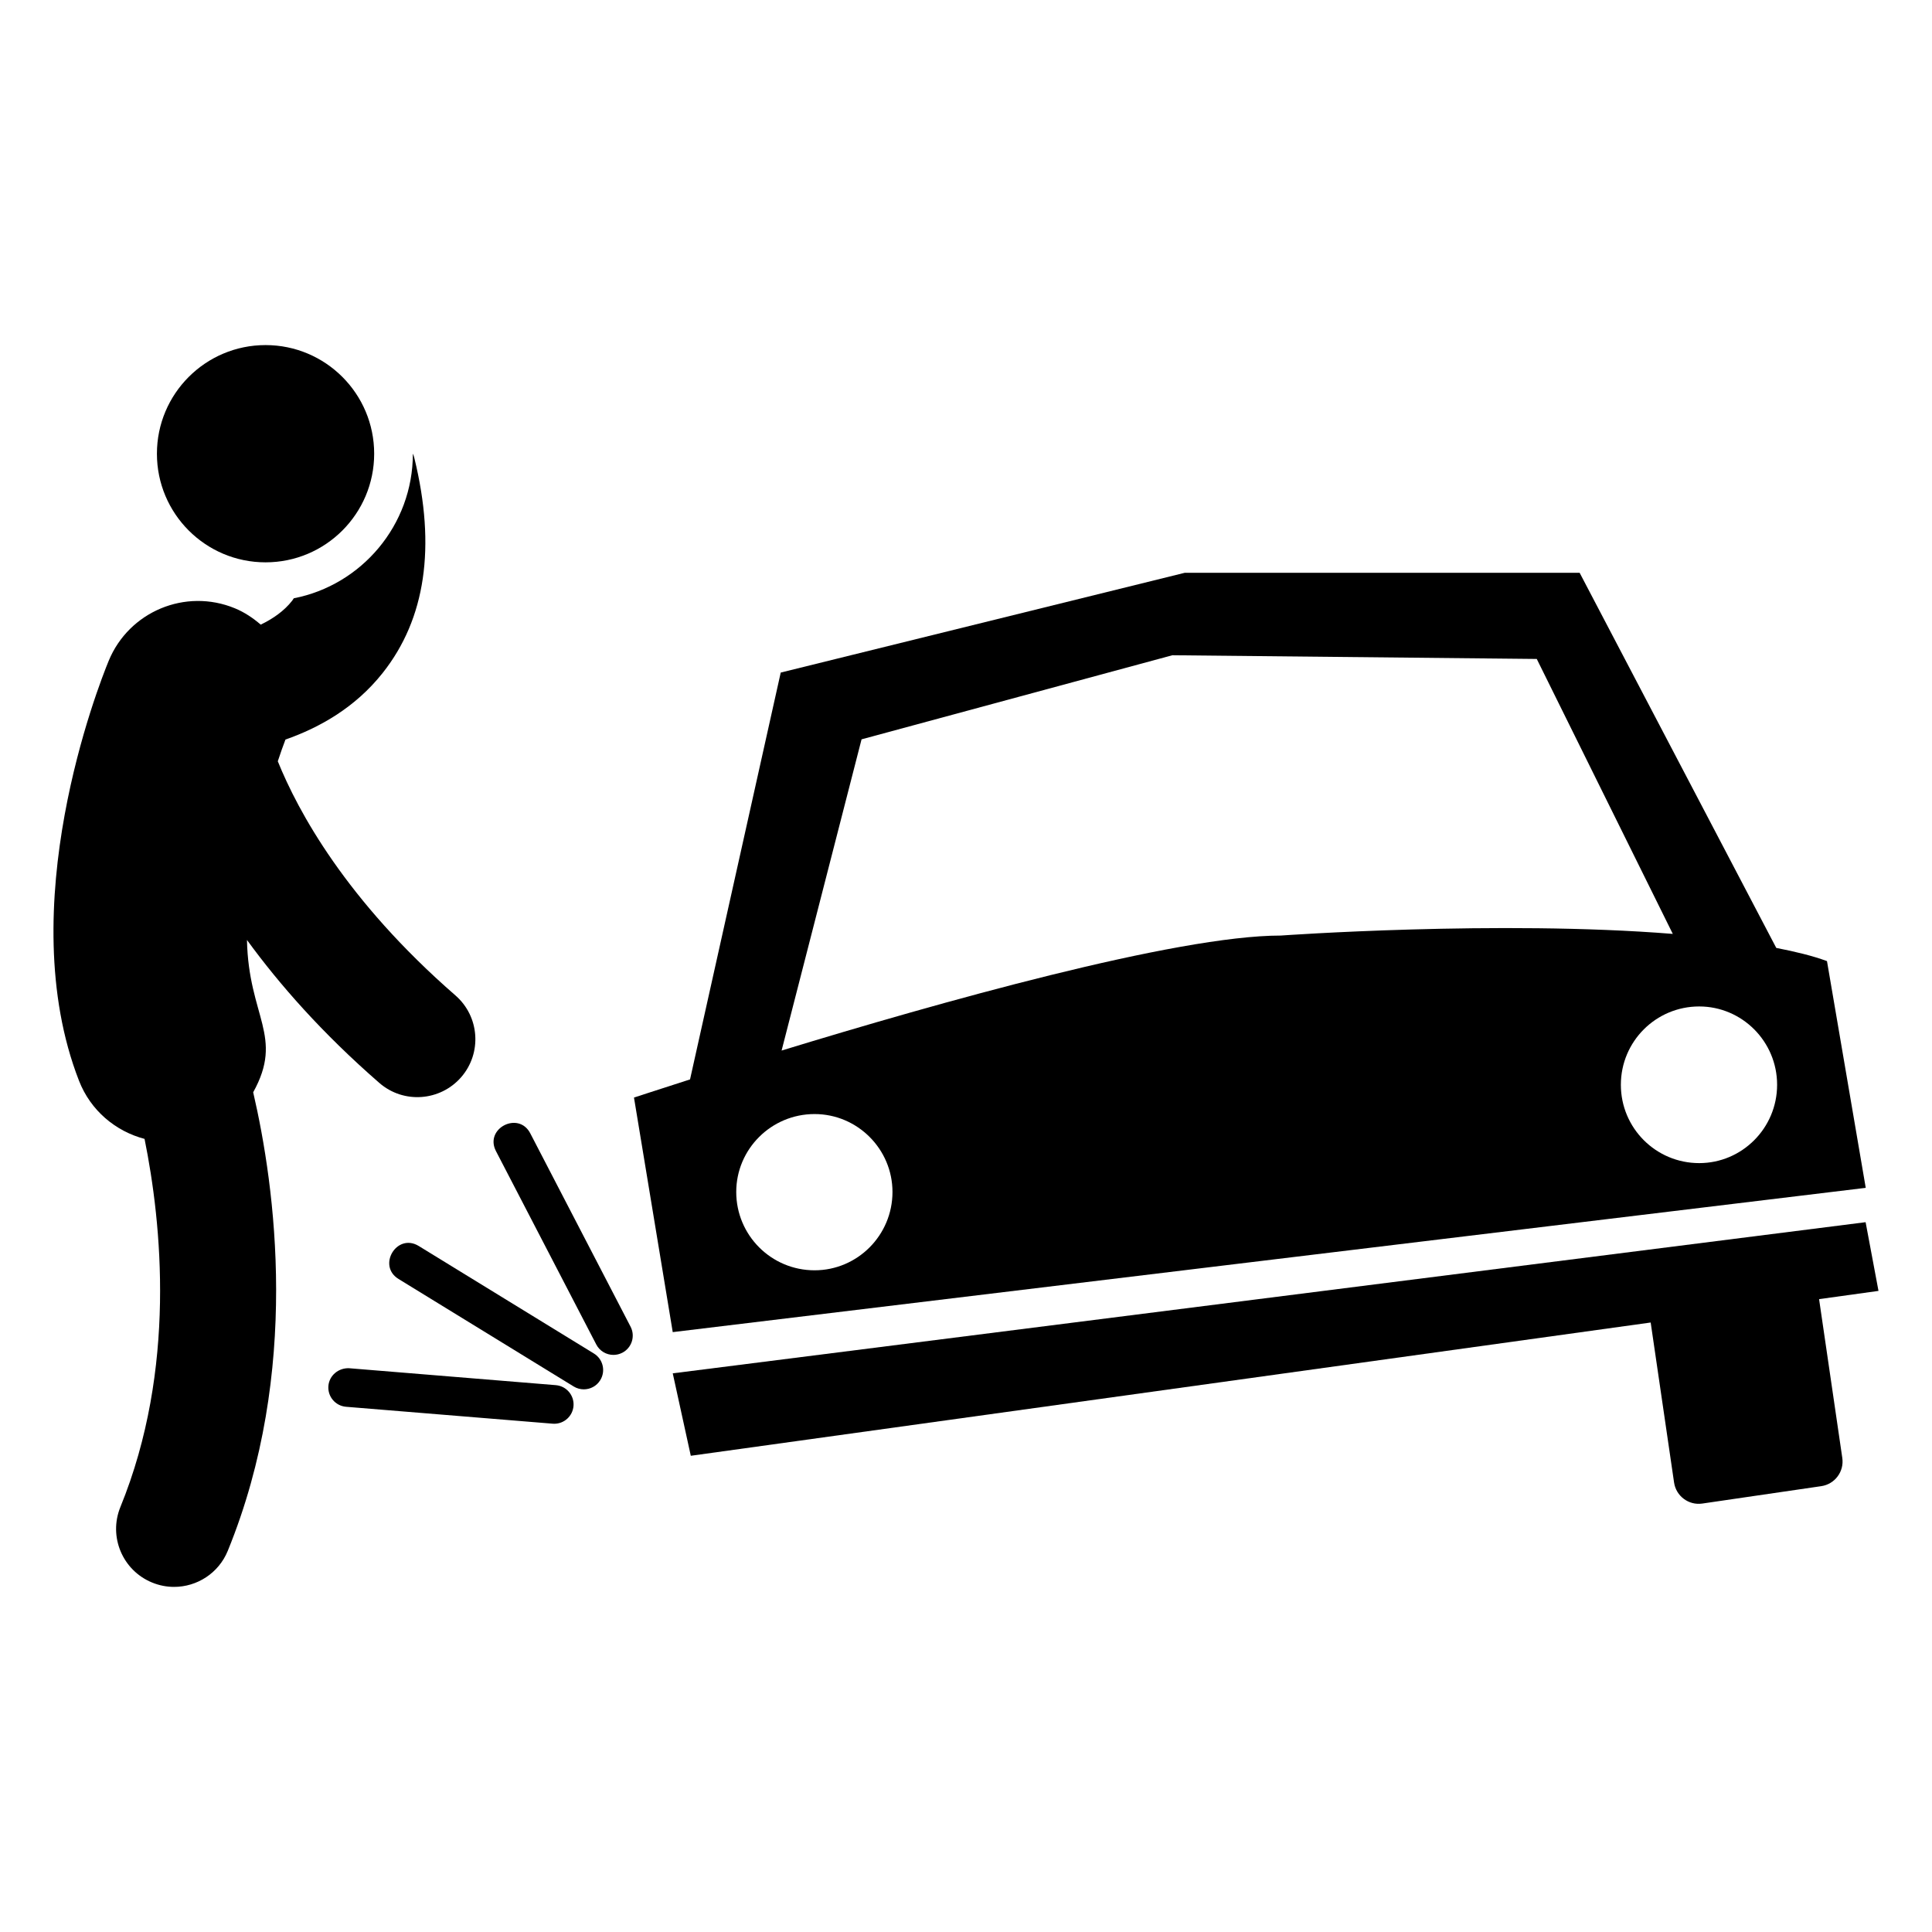
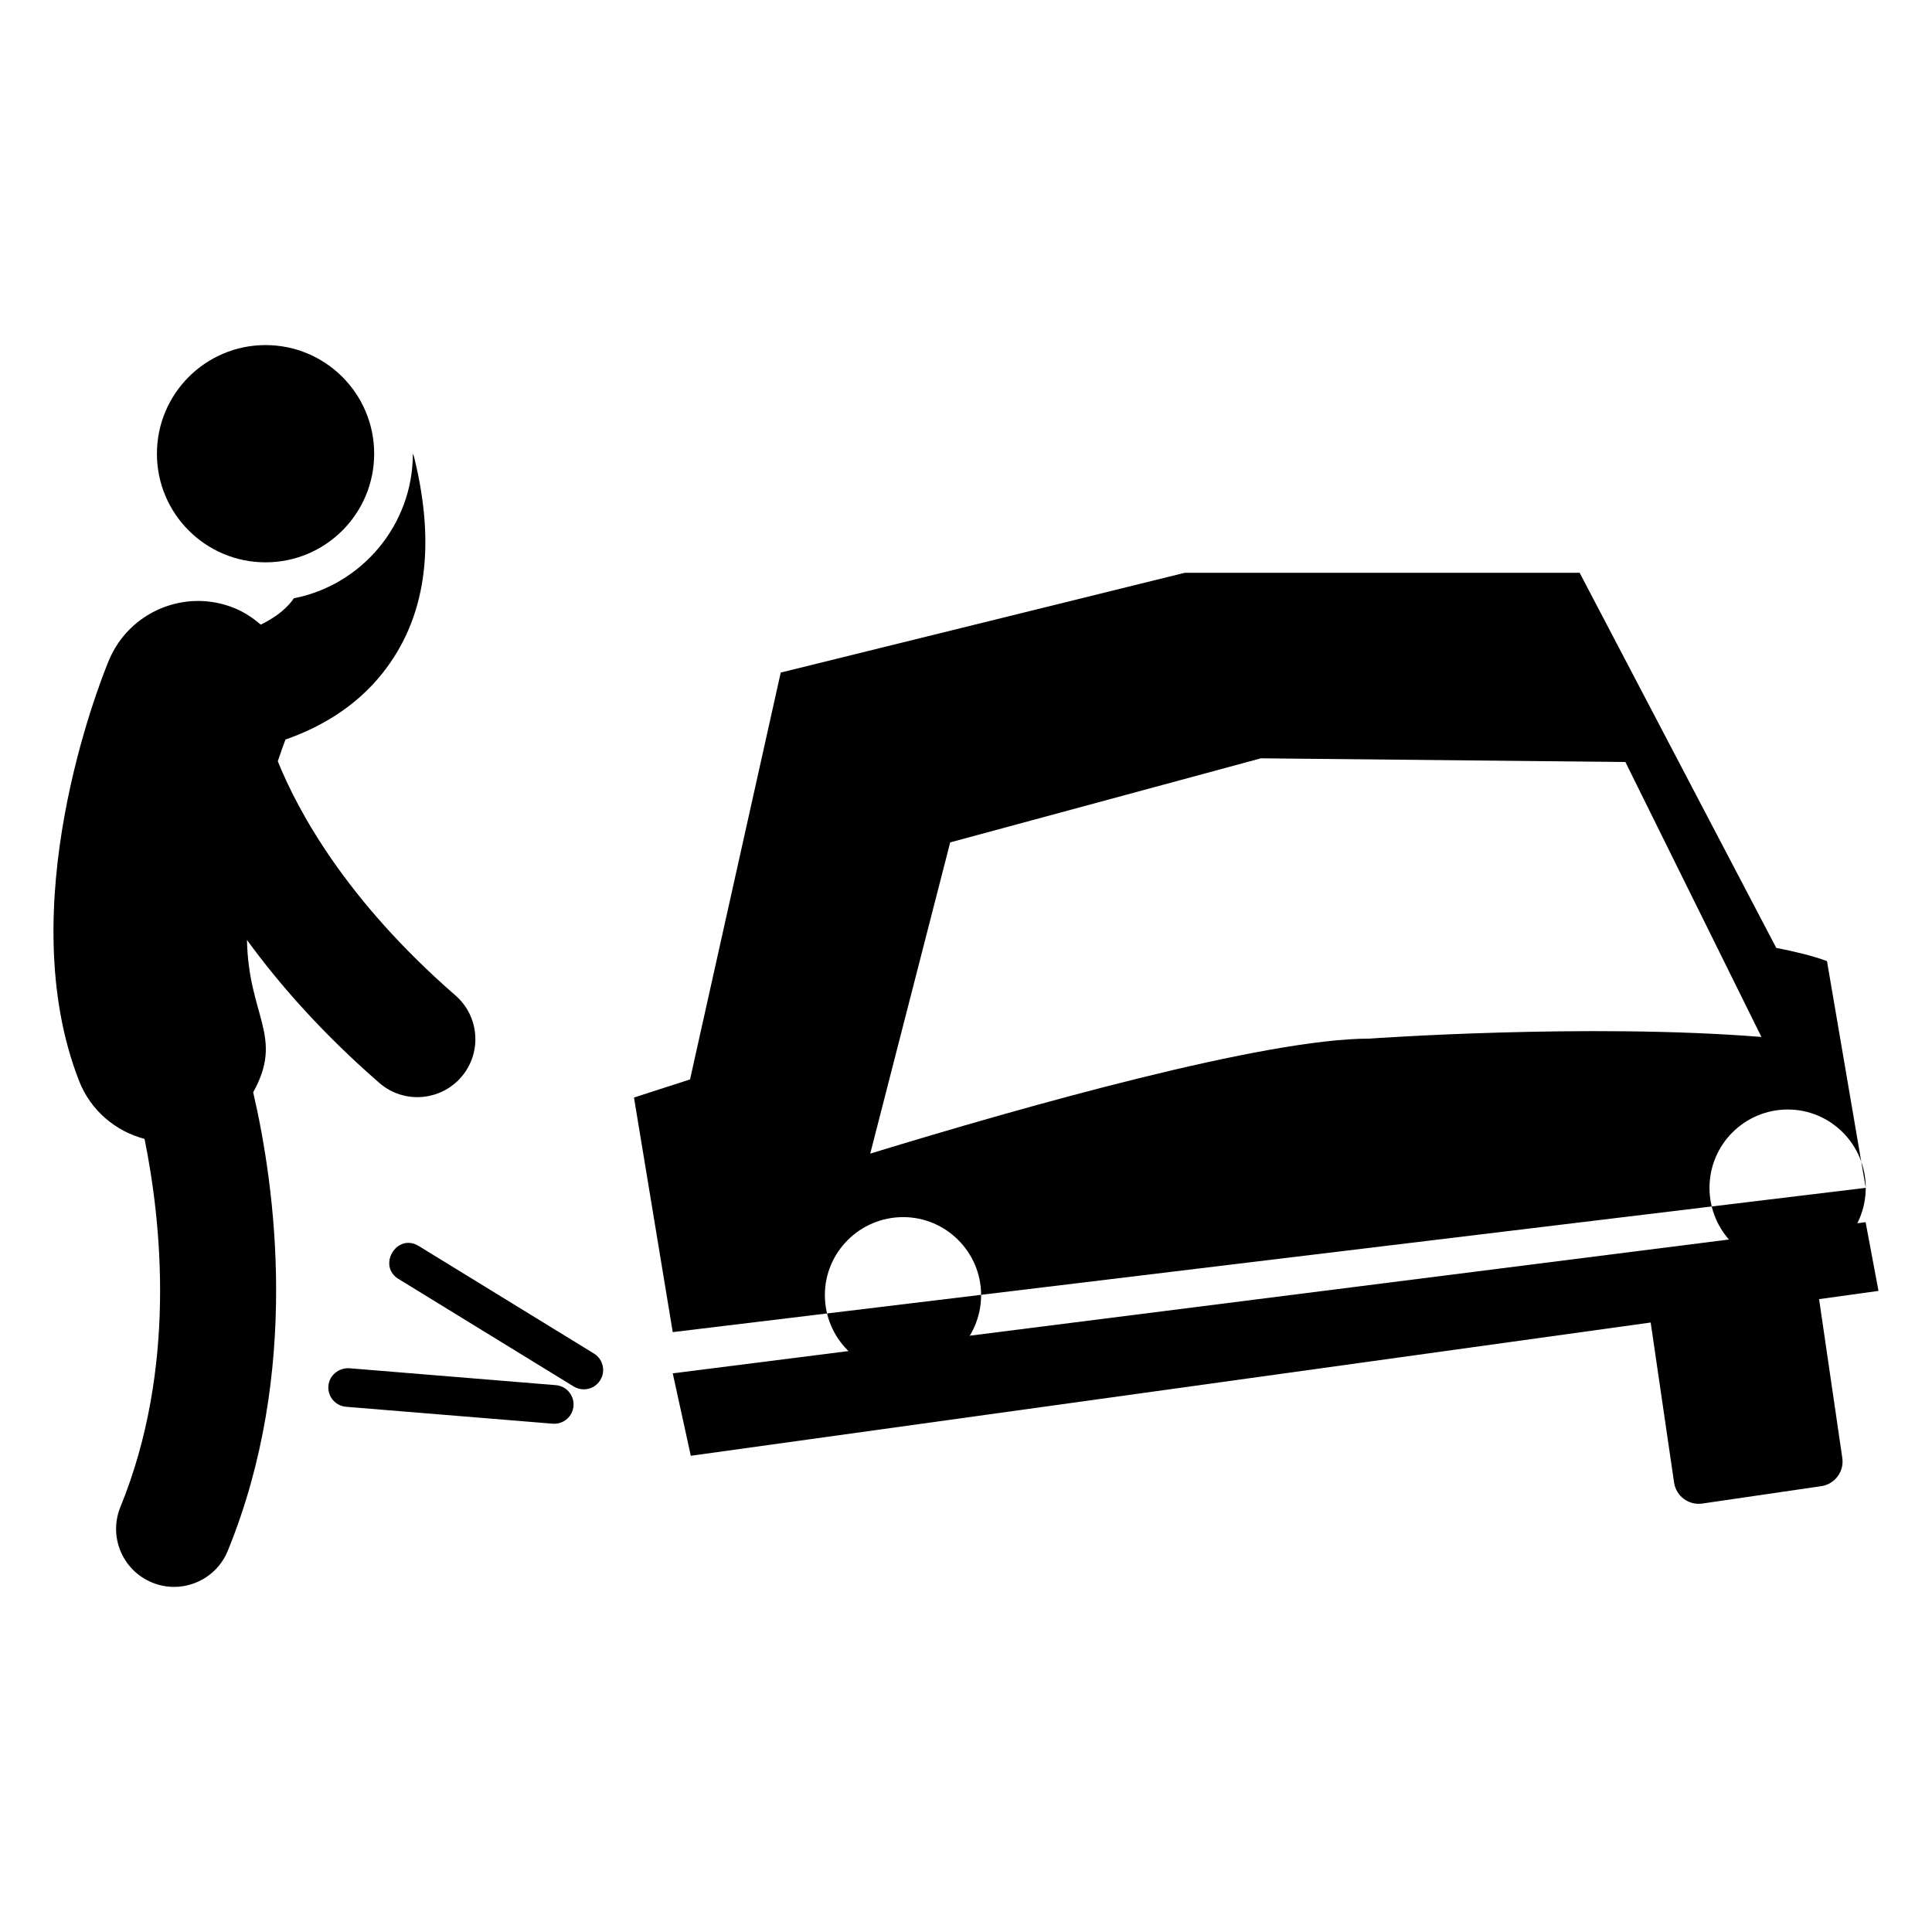
<svg xmlns="http://www.w3.org/2000/svg" fill="#000000" width="800px" height="800px" version="1.1" viewBox="144 144 512 512">
  <g>
    <path d="m209.45 393.1c8.609 11.809 19.938 24.711 35.07 37.879 6.445 5.617 16.156 4.84 21.684-1.5 5.574-6.402 4.894-16.113-1.512-21.684-29.012-25.25-41.738-48.844-47.074-62.051 0.734-2.227 1.418-4.16 2.031-5.754 8.789-3.082 18.371-8.312 25.773-17.664 11.371-14.344 14.141-33.402 8.402-56.863-0.102-0.41-0.203-0.82-0.41-1.23 0 18.953-13.629 34.836-31.555 38.32-0.102 0.207-0.309 0.41-0.41 0.613-2.188 2.805-5.184 4.836-8.352 6.371-2.019-1.734-4.262-3.269-6.859-4.336-13.086-5.394-28.047 0.844-33.438 13.934-2.691 6.539-25.805 65.246-7.863 111.27 3.09 7.934 9.719 13.398 17.371 15.414 4.516 22.32 8.527 60.977-6.398 97.543-3.211 7.859 0.559 16.828 8.426 20.035 1.902 0.777 3.859 1.145 5.793 1.145 6.062 0 11.809-3.606 14.238-9.566 19.395-47.504 12.523-96.516 6.731-121.51 8.23-14.852-1.23-19.957-1.648-40.359z" />
    <path d="m243.16 264.24c0 15.898-12.887 28.785-28.785 28.785-15.898 0-28.789-12.887-28.789-28.785 0-15.898 12.891-28.789 28.789-28.789 15.898 0 28.785 12.891 28.785 28.789" />
    <path d="m641.82 486.1-3.414-18.207-316.12 40.055 4.781 21.848 254.38-35.316 6.199 42.402c0.527 3.606 3.879 6.106 7.484 5.574l31.523-4.609c3.606-0.527 6.106-3.879 5.574-7.484l-6.152-42.078z" />
-     <path d="m638.44 458.79-10.27-60.086c-3.824-1.418-8.41-2.512-13.438-3.496l-52.109-99.41h-104.66l-107.06 26.438-24.035 107.82c-9.176 2.949-14.855 4.809-14.855 4.809l10.27 62.16zm-23.488-27.312c0 11.473-9.285 20.758-20.648 20.758-11.473 0-20.758-9.285-20.758-20.758 0-11.473 9.285-20.758 20.758-20.758 11.363 0.004 20.648 9.289 20.648 20.758zm-242.63-91.547 82.367-22.285 96.57 0.984 36.051 72.863c-46.102-3.715-103.89 0.438-103.89 0.438-27.746 0-90.891 17.809-132.29 30.477zm-12.453 99.305c11.359 0 20.648 9.285 20.648 20.648 0 11.473-9.285 20.758-20.648 20.758-11.473 0-20.758-9.285-20.758-20.758 0-11.363 9.285-20.648 20.758-20.648z" />
-     <path d="m284.53 444.35c-3.098-5.992-12.23-1.305-9.086 4.723l26.574 51.227c0.91 1.758 2.691 2.762 4.543 2.762 0.801 0 1.602-0.184 2.363-0.574 2.512-1.301 3.492-4.398 2.18-6.91z" />
+     <path d="m638.44 458.79-10.27-60.086c-3.824-1.418-8.41-2.512-13.438-3.496l-52.109-99.41h-104.66l-107.06 26.438-24.035 107.82c-9.176 2.949-14.855 4.809-14.855 4.809l10.27 62.16zc0 11.473-9.285 20.758-20.648 20.758-11.473 0-20.758-9.285-20.758-20.758 0-11.473 9.285-20.758 20.758-20.758 11.363 0.004 20.648 9.289 20.648 20.758zm-242.63-91.547 82.367-22.285 96.57 0.984 36.051 72.863c-46.102-3.715-103.89 0.438-103.89 0.438-27.746 0-90.891 17.809-132.29 30.477zm-12.453 99.305c11.359 0 20.648 9.285 20.648 20.648 0 11.473-9.285 20.758-20.648 20.758-11.473 0-20.758-9.285-20.758-20.758 0-11.363 9.285-20.648 20.758-20.648z" />
    <path d="m301.4 502.7-46.426-28.496c-5.816-3.559-11.078 5.223-5.363 8.734l46.426 28.496c0.84 0.512 1.762 0.754 2.68 0.754 1.723 0 3.402-0.867 4.363-2.441 1.48-2.41 0.73-5.566-1.68-7.047z" />
    <path d="m291.3 511.08-54.75-4.484c-2.793-0.129-5.281 1.867-5.523 4.688-0.23 2.82 1.859 5.293 4.684 5.527l54.75 4.481c0.141 0.012 0.289 0.016 0.43 0.016 2.633 0 4.871-2.027 5.094-4.703 0.227-2.816-1.863-5.289-4.684-5.523z" />
  </g>
</svg>